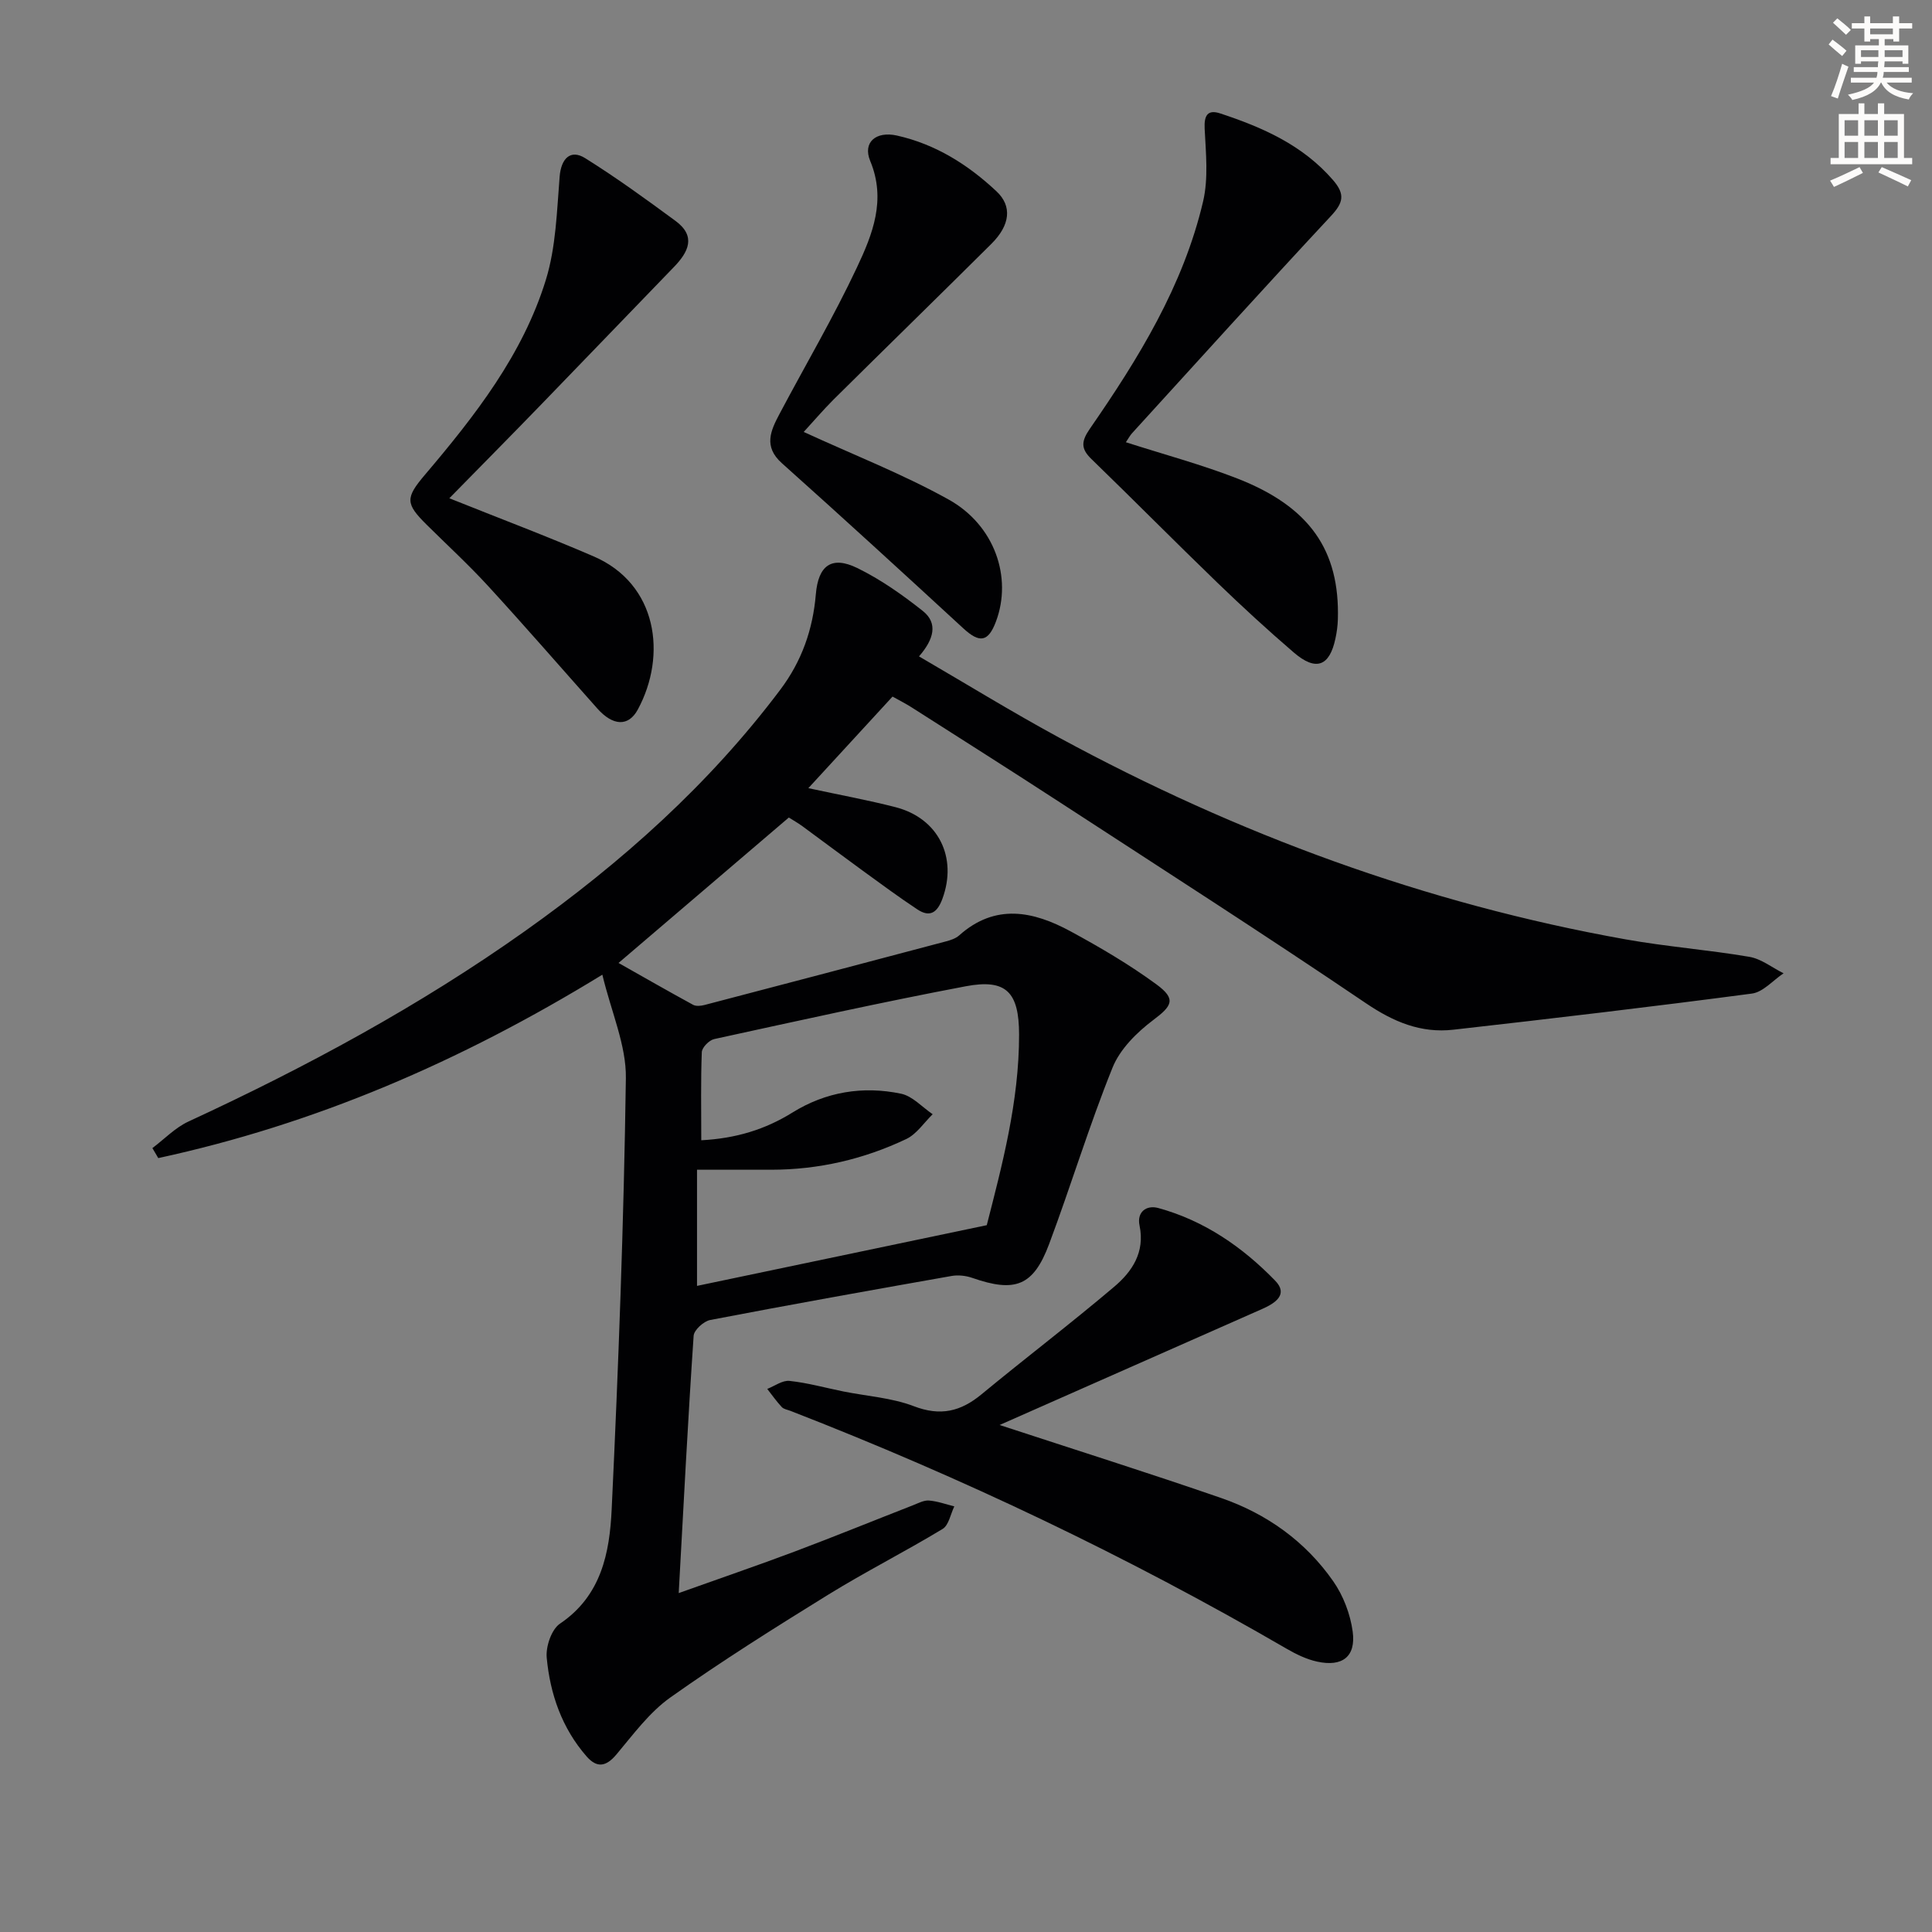
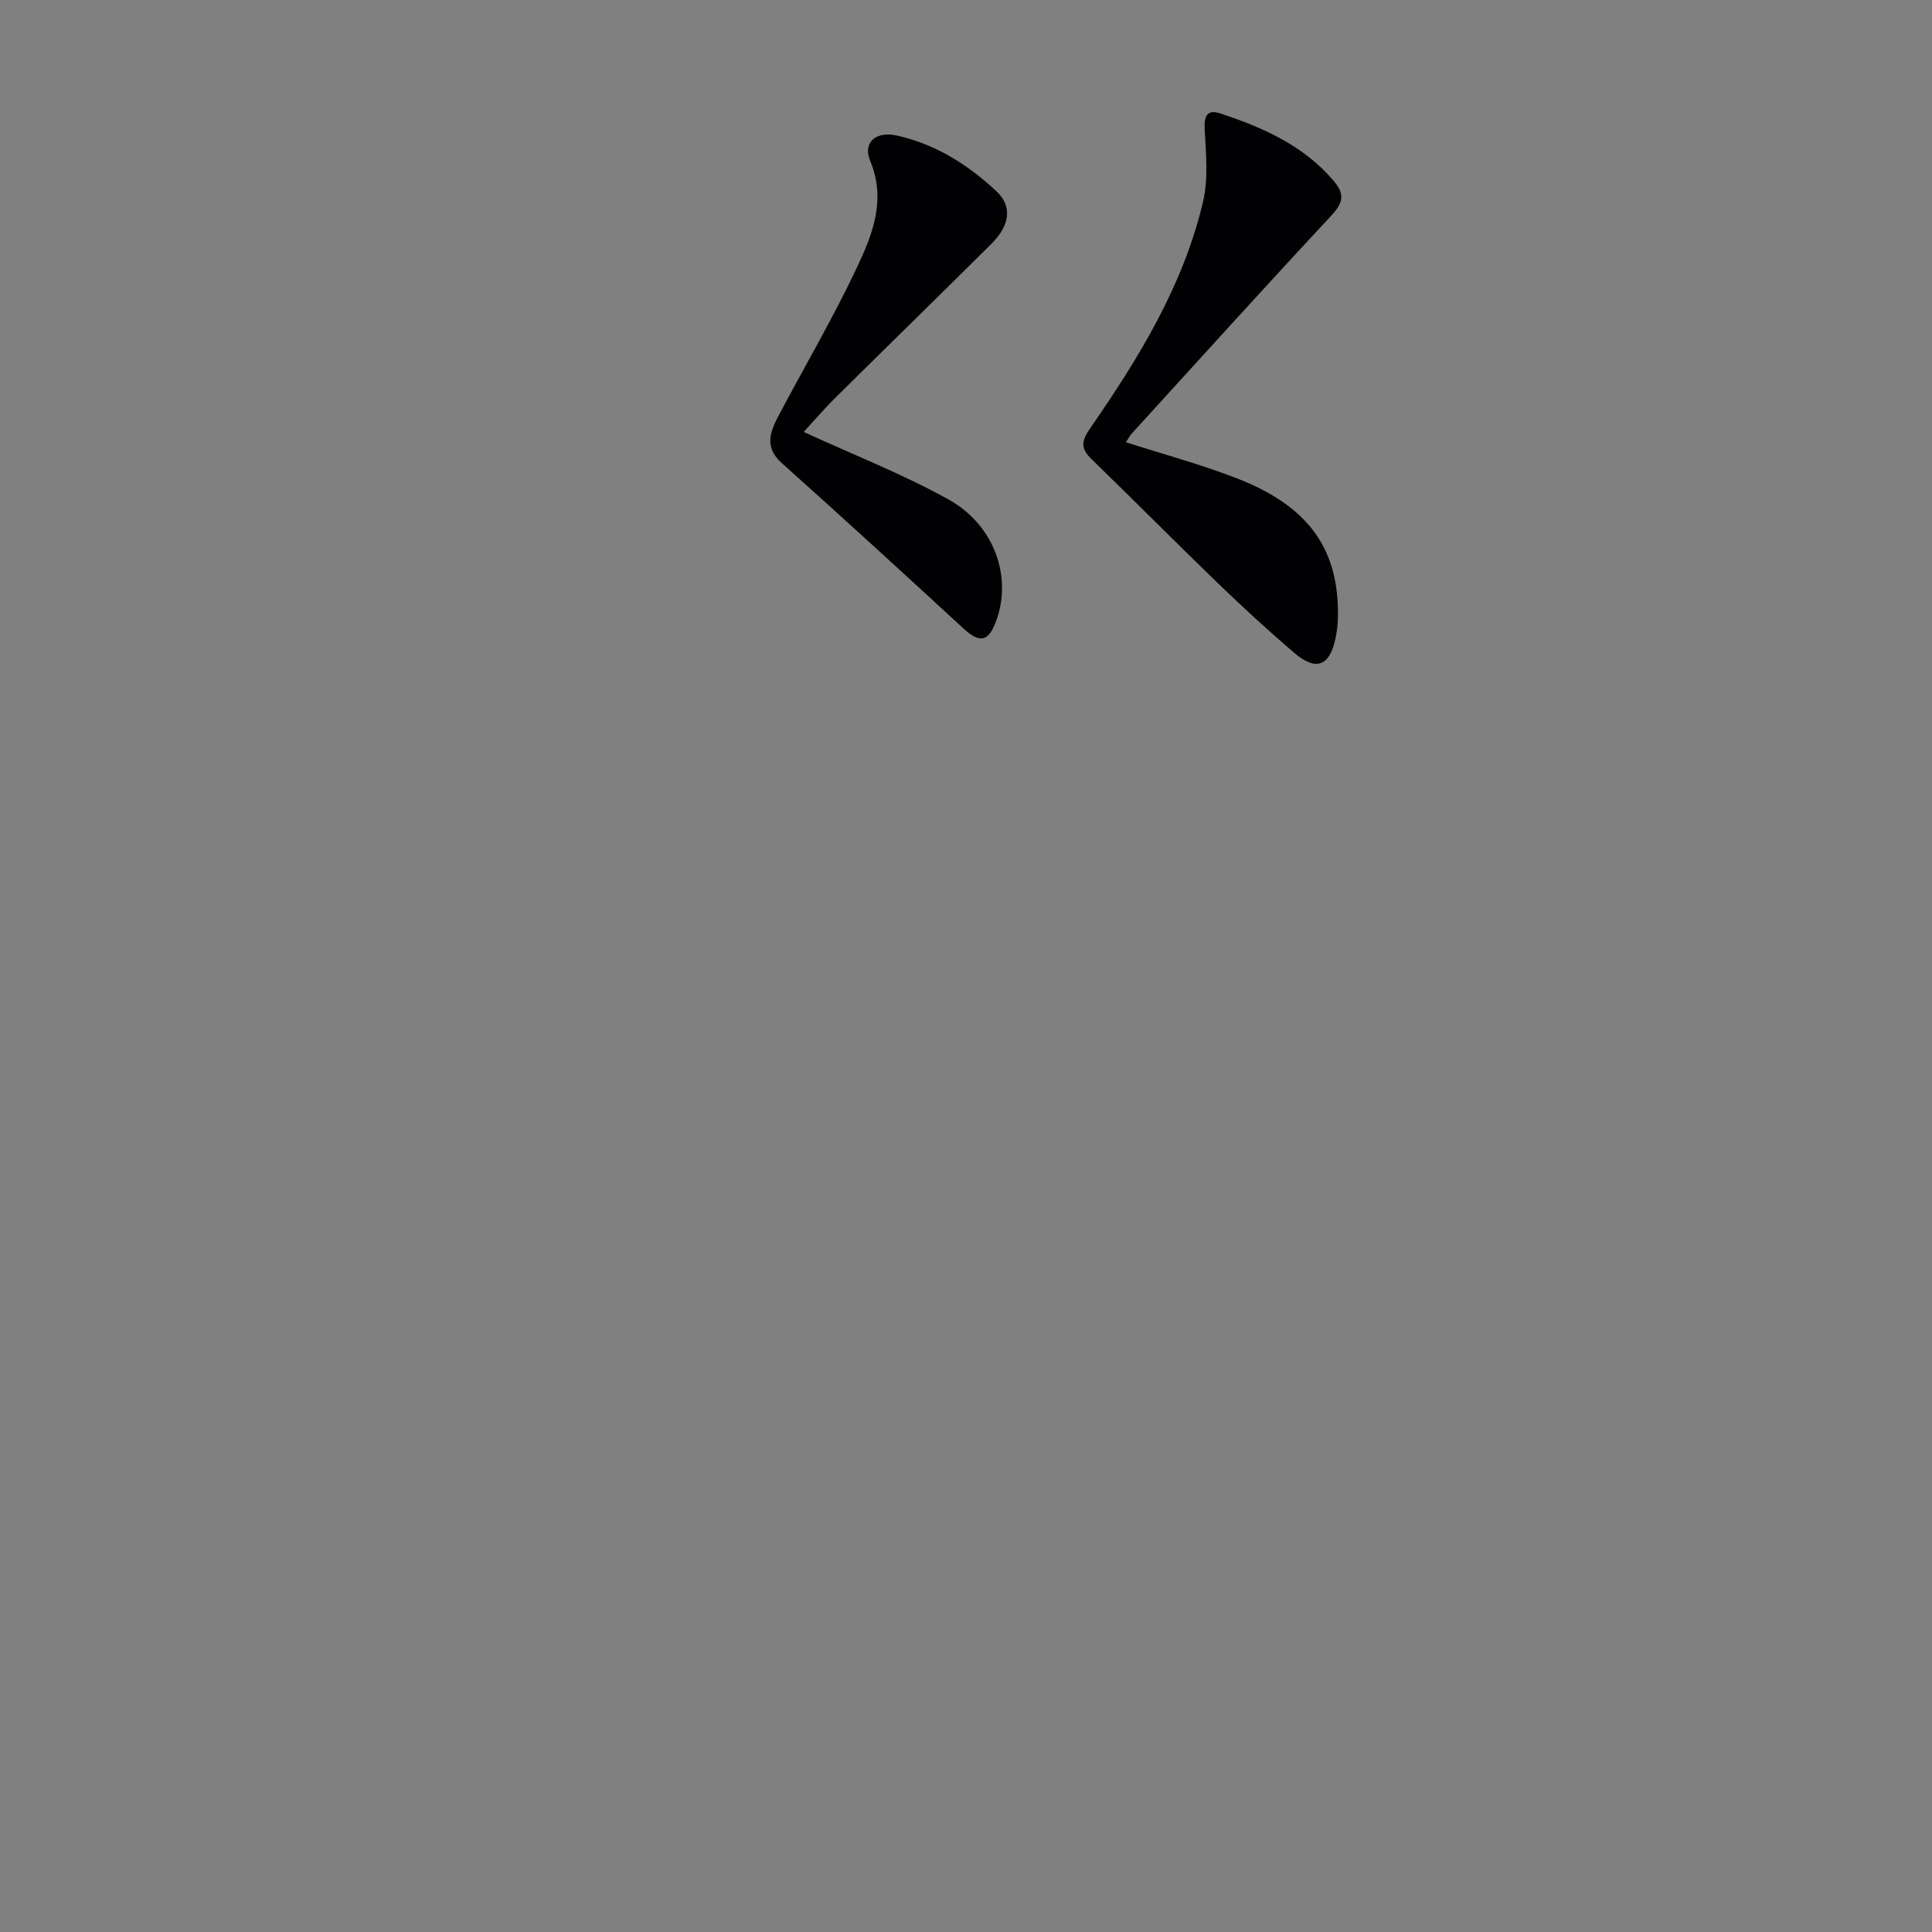
<svg xmlns="http://www.w3.org/2000/svg" enable-background="new 0 0 400 400" viewBox="0 0 400 400">
  <rect x="0" y="0" width="400" height="400" fill="#808080" stroke="none" />
-   <path d="m378.6 9.2.8-1c.9.7 1.9 1.4 2.9 2.3l-.9 1.1c-1.1-.9-2-1.7-2.8-2.4zm.5 10.7c.9-2.1 1.6-4.3 2.3-6.7.4.2.8.4 1.3.6-.7 2.1-1.5 4.3-2.2 6.6zm.4-15.2.9-.9c1 .8 2 1.6 2.8 2.4l-1 1c-1-.9-1.9-1.8-2.7-2.5zm12.5-1.3h1.2v1.4h2.7v1.1h-2.7v2.7h-1.2v-.5h-1.8v1.3h4.9v3.8h-1.2v-.5h-3.7c0 .4-.1.9-.1 1.2h5.1v1h-5.2c0 .5-.1.9-.2 1.2h6v1h-5.2c1.1 1.3 2.9 2 5.5 2.2-.4.4-.7.8-.9 1.3-2.9-.5-4.8-1.6-5.7-3.5h-.1c-.8 1.7-2.7 2.9-5.9 3.6-.2-.4-.6-.8-.9-1.1 2.8-.6 4.6-1.4 5.4-2.5h-4.8v-1h5.3c.1-.3.2-.7.2-1.2h-4.9v-1h5c0-.4 0-.8.1-1.2h-3.6v.5h-1.2v-3.8h4.9v-1.3h-1.8v.5h-1.2v-2.7h-2.6v-1.1h2.6v-1.4h1.2v1.4h4.7v-1.4zm-6.7 8.4h3.6c0-.4 0-.9 0-1.4h-3.6zm1.9-4.7h4.7v-1.2h-4.7zm6.7 3.3h-3.7v1.4h3.7z" fill="#fcfbfa" />
-   <path d="m384.7 21.4h1.3v2.2h2.8v-2.2h1.3v2.2h4.1v9.1h1.7v1.3h-16.9v-1.3h1.7v-9.1h4.1v-2.2zm.3 13.2.7 1.2c-1.8.9-3.8 1.9-6 2.9-.2-.4-.5-.8-.8-1.3 2.4-1 4.4-2 6.1-2.8zm-3.1-6.5h2.8v-3.2h-2.8zm0 4.6h2.8v-3.3h-2.8zm4.1-4.6h2.8v-3.2h-2.8zm0 4.6h2.8v-3.3h-2.8zm3.6 1.9c2.1.9 4.1 1.8 6.1 2.7l-.7 1.3c-2.2-1.1-4.2-2-6.1-2.9zm3.3-9.7h-2.8v3.2h2.8zm-2.8 7.8h2.8v-3.3h-2.8z" fill="#fcfbfa" />
  <g fill="#010103">
-     <path d="m140.52 329.83c8.71-3.11 16.36-5.73 23.93-8.57 8.24-3.1 16.39-6.42 24.59-9.62 1.08-.42 2.23-1.06 3.31-.97 1.77.14 3.49.78 5.23 1.21-.78 1.59-1.14 3.89-2.42 4.67-7.82 4.73-16.01 8.87-23.78 13.67-11.03 6.82-22.03 13.73-32.6 21.23-4.34 3.08-7.68 7.66-11.18 11.82-2.15 2.55-4.03 2.79-6.14.39-5.12-5.85-7.57-12.93-8.27-20.47-.21-2.3.99-5.85 2.76-7.04 8.58-5.79 10.27-14.72 10.69-23.65 1.41-29.74 2.52-59.5 2.94-89.27.1-6.81-3.01-13.66-4.87-21.43-29.56 18.12-59.61 30.97-91.94 37.97-.41-.69-.81-1.38-1.22-2.07 2.47-1.85 4.71-4.22 7.45-5.49 24.35-11.26 47.88-23.95 69.78-39.5 19.92-14.15 37.99-30.26 52.76-49.9 4.48-5.95 6.76-12.51 7.37-19.78.5-5.93 3.24-8.03 8.57-5.43 4.82 2.35 9.33 5.53 13.55 8.87 3.24 2.56 2.31 5.9-.76 9.43 9.85 5.73 19.29 11.54 29.02 16.82 36.9 20.02 75.86 34.37 117.25 41.76 8.49 1.52 17.13 2.17 25.64 3.62 2.48.42 4.73 2.24 7.09 3.41-2.18 1.45-4.23 3.89-6.56 4.2-20.57 2.72-41.19 5.15-61.81 7.48-6.7.76-12.38-1.61-18.08-5.47-20.93-14.17-42.21-27.82-63.39-41.61-10.17-6.62-20.43-13.11-30.66-19.64-1.24-.79-2.56-1.46-3.98-2.25-5.72 6.22-11.29 12.29-17.43 18.96 6.53 1.41 12.35 2.47 18.06 3.94 8.9 2.3 12.85 10.42 9.69 18.98-1.05 2.84-2.58 3.9-5.17 2.19-3.87-2.56-7.61-5.33-11.37-8.06-4.17-3.03-8.29-6.13-12.45-9.18-.93-.68-1.95-1.25-2.8-1.79-11.82 10.09-23.54 20.1-35.26 30.11 4.98 2.81 10.18 5.8 15.43 8.66.62.34 1.63.24 2.38.04 16.68-4.36 33.34-8.75 50-13.17.95-.25 2-.6 2.71-1.23 7.49-6.69 15.37-5.03 23.1-.83 6.1 3.31 12.15 6.86 17.74 10.96 4.16 3.05 3.26 4.45-.67 7.4-3.4 2.56-6.88 6.02-8.42 9.86-4.84 11.99-8.59 24.41-13.13 36.53-3.26 8.69-7.03 10.07-15.88 6.99-1.34-.47-2.95-.65-4.33-.4-16.67 2.94-33.33 5.92-49.95 9.11-1.35.26-3.35 2.07-3.43 3.27-1.18 17.39-2.07 34.8-3.09 53.27zm4.67-93.75c7.19-.38 13.22-2.23 18.86-5.73 6.93-4.31 14.61-5.56 22.51-3.91 2.37.5 4.37 2.78 6.54 4.25-1.8 1.75-3.32 4.11-5.46 5.13-8.79 4.18-18.14 6.35-27.93 6.36-5.11.01-10.21 0-15.4 0v24.05c20.06-4.2 39.61-8.3 59.99-12.57 3.13-12.26 6.7-25.53 6.69-39.46-.01-8.78-2.64-11.6-11.06-10-17.42 3.3-34.74 7.15-52.07 10.93-1.04.23-2.52 1.74-2.56 2.7-.23 5.93-.11 11.89-.11 18.25z" />
-     <path d="m206.96 295.03c16.01 5.25 30.99 9.97 45.82 15.1 9.47 3.27 17.49 8.99 23.25 17.25 2.09 2.99 3.54 6.81 4.03 10.42.7 5.2-2.15 7.36-7.36 6.22-2.21-.48-4.38-1.54-6.36-2.69-32.93-19.11-67.19-35.43-102.67-49.22-.62-.24-1.4-.35-1.81-.79-1.09-1.17-2.02-2.49-3.01-3.76 1.54-.6 3.15-1.82 4.61-1.66 3.76.4 7.45 1.44 11.17 2.19 4.88.98 10 1.3 14.57 3.05 5.5 2.11 9.69 1.11 14.01-2.46 9.09-7.51 18.48-14.65 27.47-22.27 3.71-3.14 6.41-7.14 5.25-12.68-.59-2.8 1.41-4.3 3.89-3.62 9.52 2.61 17.44 8.08 24.2 15.05 2.75 2.83.03 4.64-2.66 5.83-18.01 7.95-36.01 15.91-54.4 24.04z" />
-     <path d="m233.1 91.56c7.94 2.55 15.63 4.61 23 7.48 15.05 5.85 21.31 14.89 20.89 29.21-.04 1.32-.22 2.65-.5 3.94-1.22 5.79-4.05 6.84-8.64 2.89-5.43-4.66-10.7-9.51-15.85-14.48-8.75-8.45-17.3-17.1-26.03-25.56-2.27-2.19-2.09-3.72-.3-6.31 10.06-14.54 19.33-29.58 23.42-47.03 1.12-4.8.57-10.05.32-15.07-.14-2.8.66-4 3.25-3.14 8.75 2.89 17.03 6.53 23.31 13.77 2.59 2.99 2.14 4.72-.42 7.47-13.84 14.85-27.46 29.92-41.14 44.93-.44.47-.75 1.07-1.31 1.9z" />
-     <path d="m93.03 103.16c10.25 4.11 20.16 7.84 29.87 12.03 13.24 5.71 15.22 20.47 9.16 31.7-1.95 3.61-5.17 3.42-8.4-.21-7.52-8.45-14.93-16.99-22.57-25.32-4.04-4.41-8.46-8.47-12.72-12.69-4.45-4.4-4.46-5.57-.41-10.35 10.37-12.22 20.28-24.88 25.06-40.4 2.09-6.78 2.27-14.21 2.85-21.38.3-3.67 2.21-5.72 5.29-3.79 6.43 4.02 12.59 8.49 18.7 12.99 4.32 3.18 2.68 6.44-.36 9.57-9.13 9.42-18.2 18.9-27.34 28.32-6.33 6.54-12.74 13.01-19.13 19.53z" />
+     <path d="m233.1 91.56c7.94 2.55 15.63 4.61 23 7.48 15.05 5.85 21.31 14.89 20.89 29.21-.04 1.32-.22 2.65-.5 3.94-1.22 5.79-4.05 6.84-8.64 2.89-5.43-4.66-10.7-9.51-15.85-14.48-8.75-8.45-17.3-17.1-26.03-25.56-2.27-2.19-2.09-3.72-.3-6.31 10.06-14.54 19.33-29.58 23.42-47.03 1.12-4.8.57-10.05.32-15.07-.14-2.8.66-4 3.25-3.14 8.75 2.89 17.03 6.53 23.31 13.77 2.59 2.99 2.14 4.72-.42 7.47-13.84 14.85-27.46 29.92-41.14 44.93-.44.47-.75 1.07-1.31 1.9" />
    <path d="m166.4 89.43c10.28 4.73 20.49 8.71 29.98 13.98 9.6 5.33 13.23 16.17 9.83 25.25-1.6 4.28-3.39 4.54-6.76 1.44-12.46-11.48-24.95-22.92-37.58-34.21-3.86-3.45-2.3-6.75-.49-10.17 5.36-10.13 11.19-20.03 16.06-30.39 3.2-6.8 6.08-13.94 2.73-22-1.61-3.88 1.21-6.22 5.51-5.27 8.02 1.79 14.74 6.03 20.64 11.56 3.26 3.06 2.85 6.97-1.07 10.87-10.86 10.8-21.83 21.49-32.71 32.27-2.21 2.22-4.25 4.62-6.14 6.67z" />
  </g>
</svg>